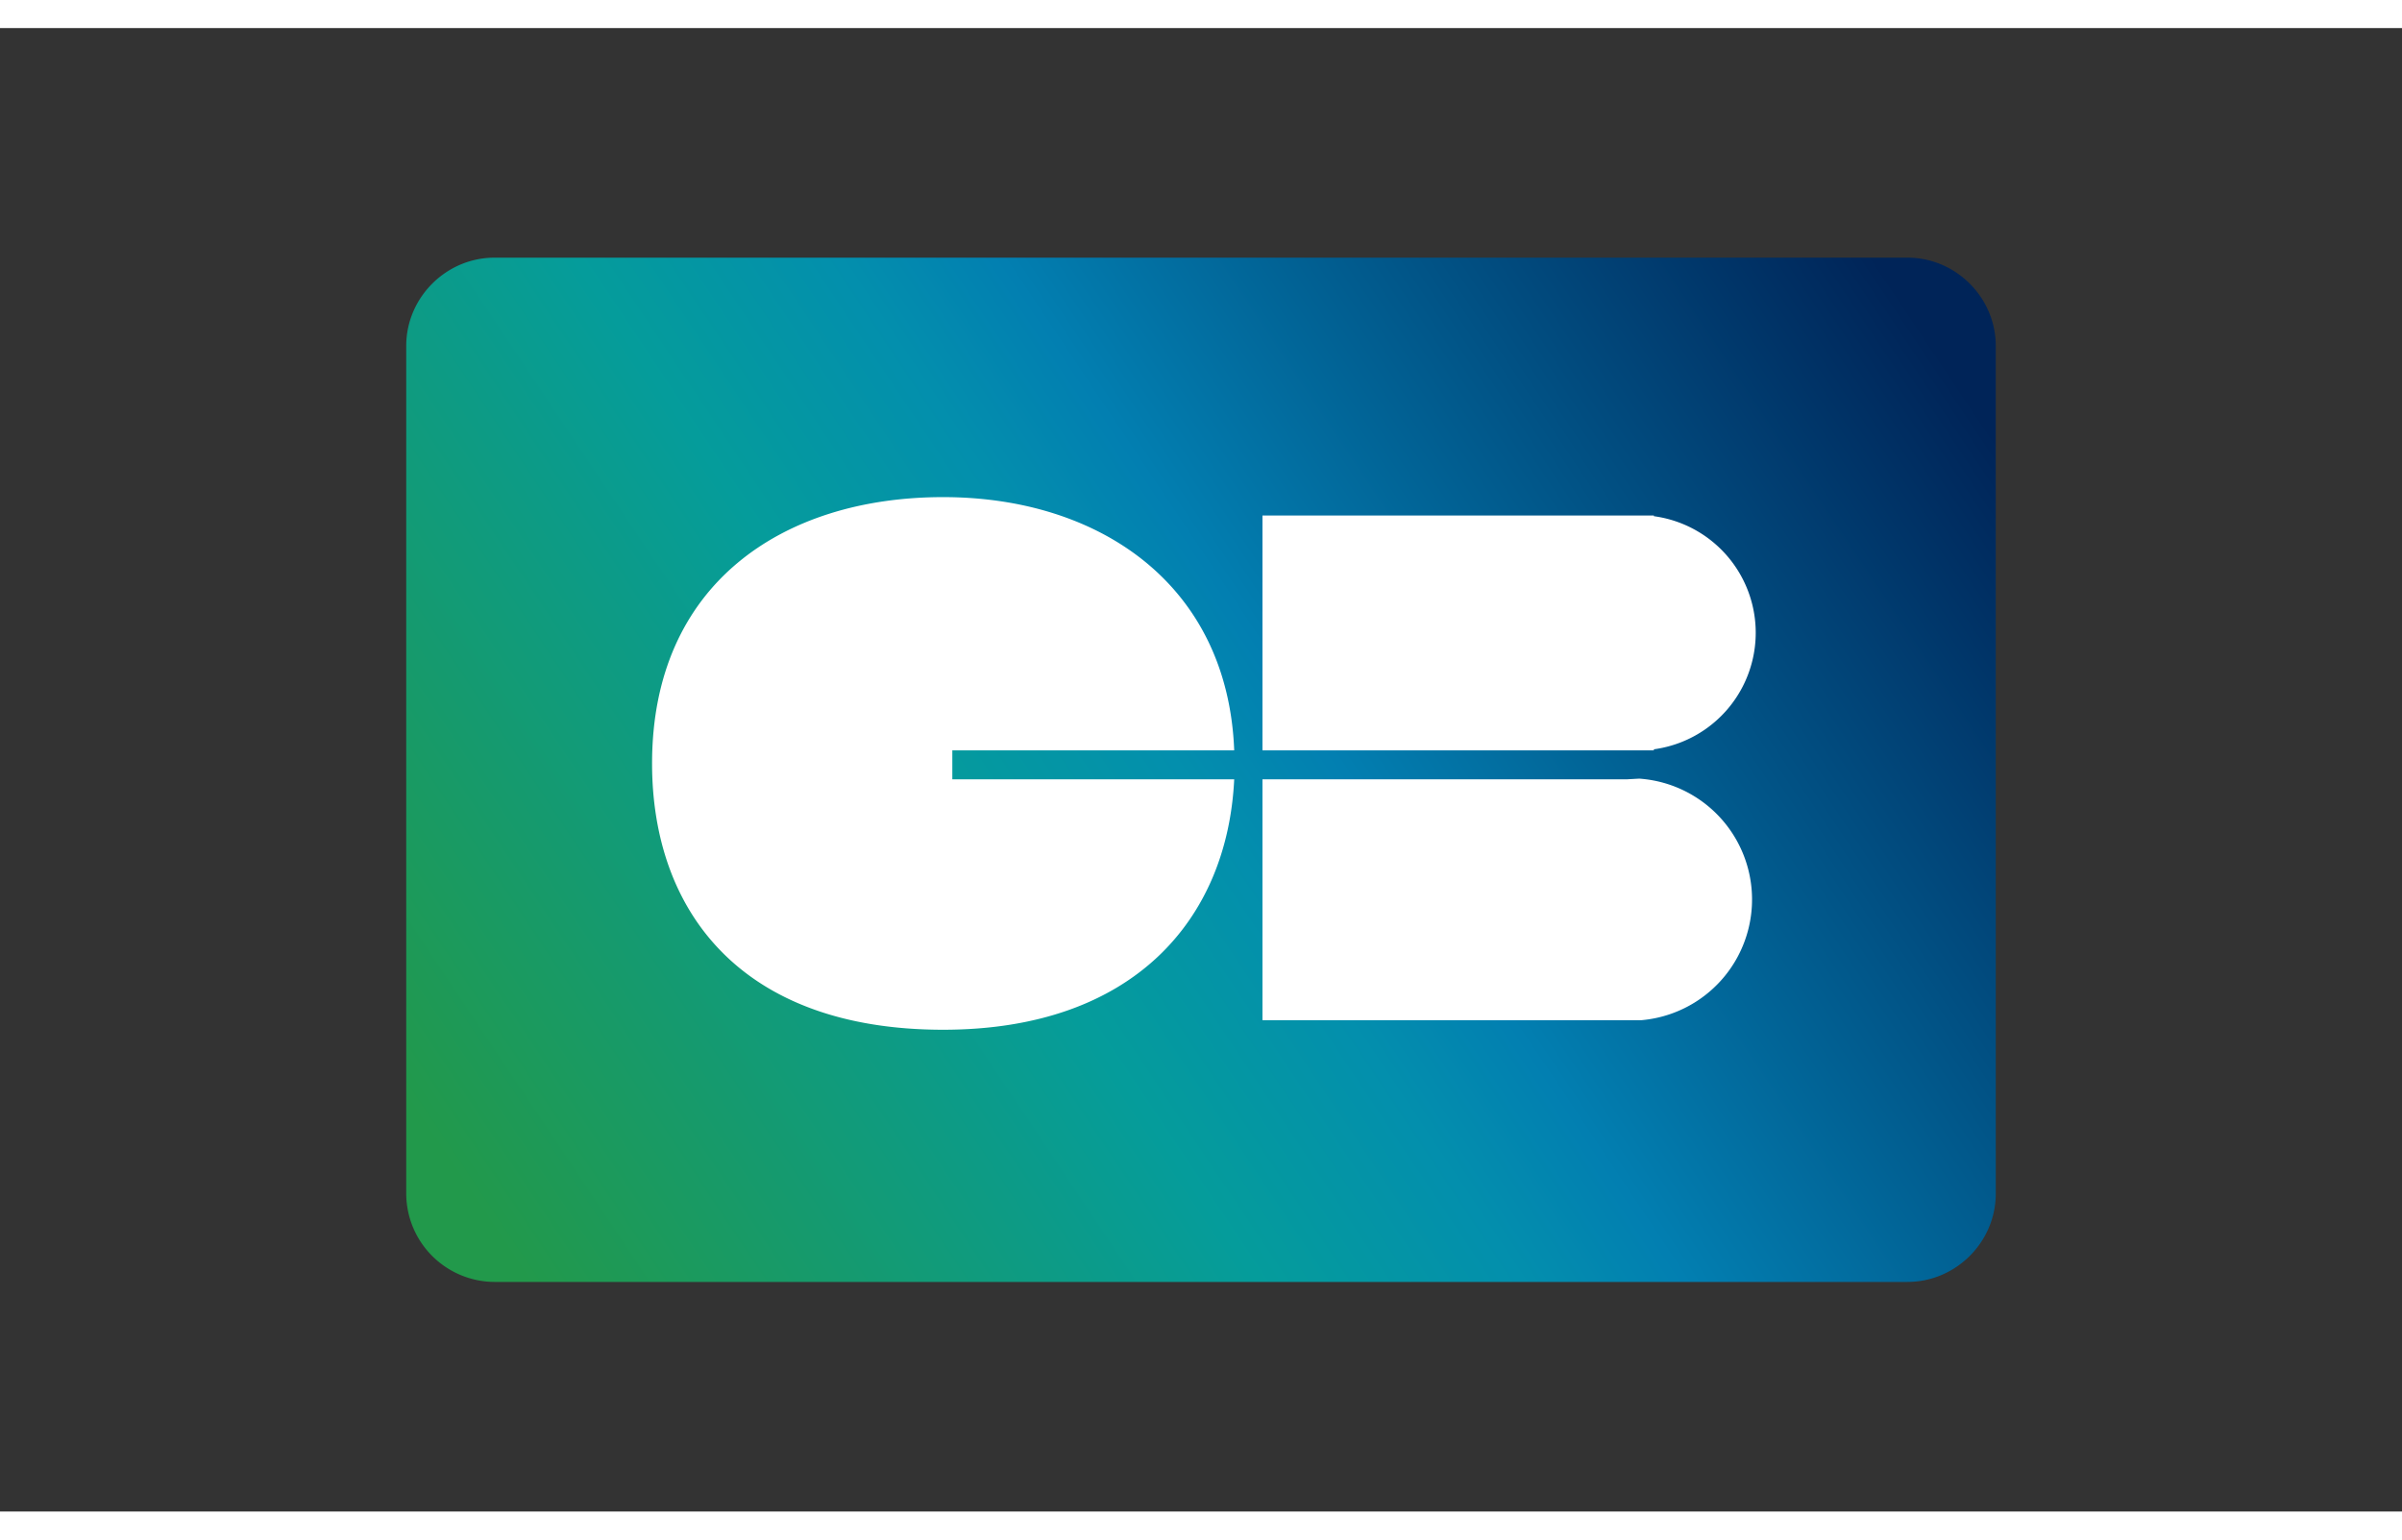
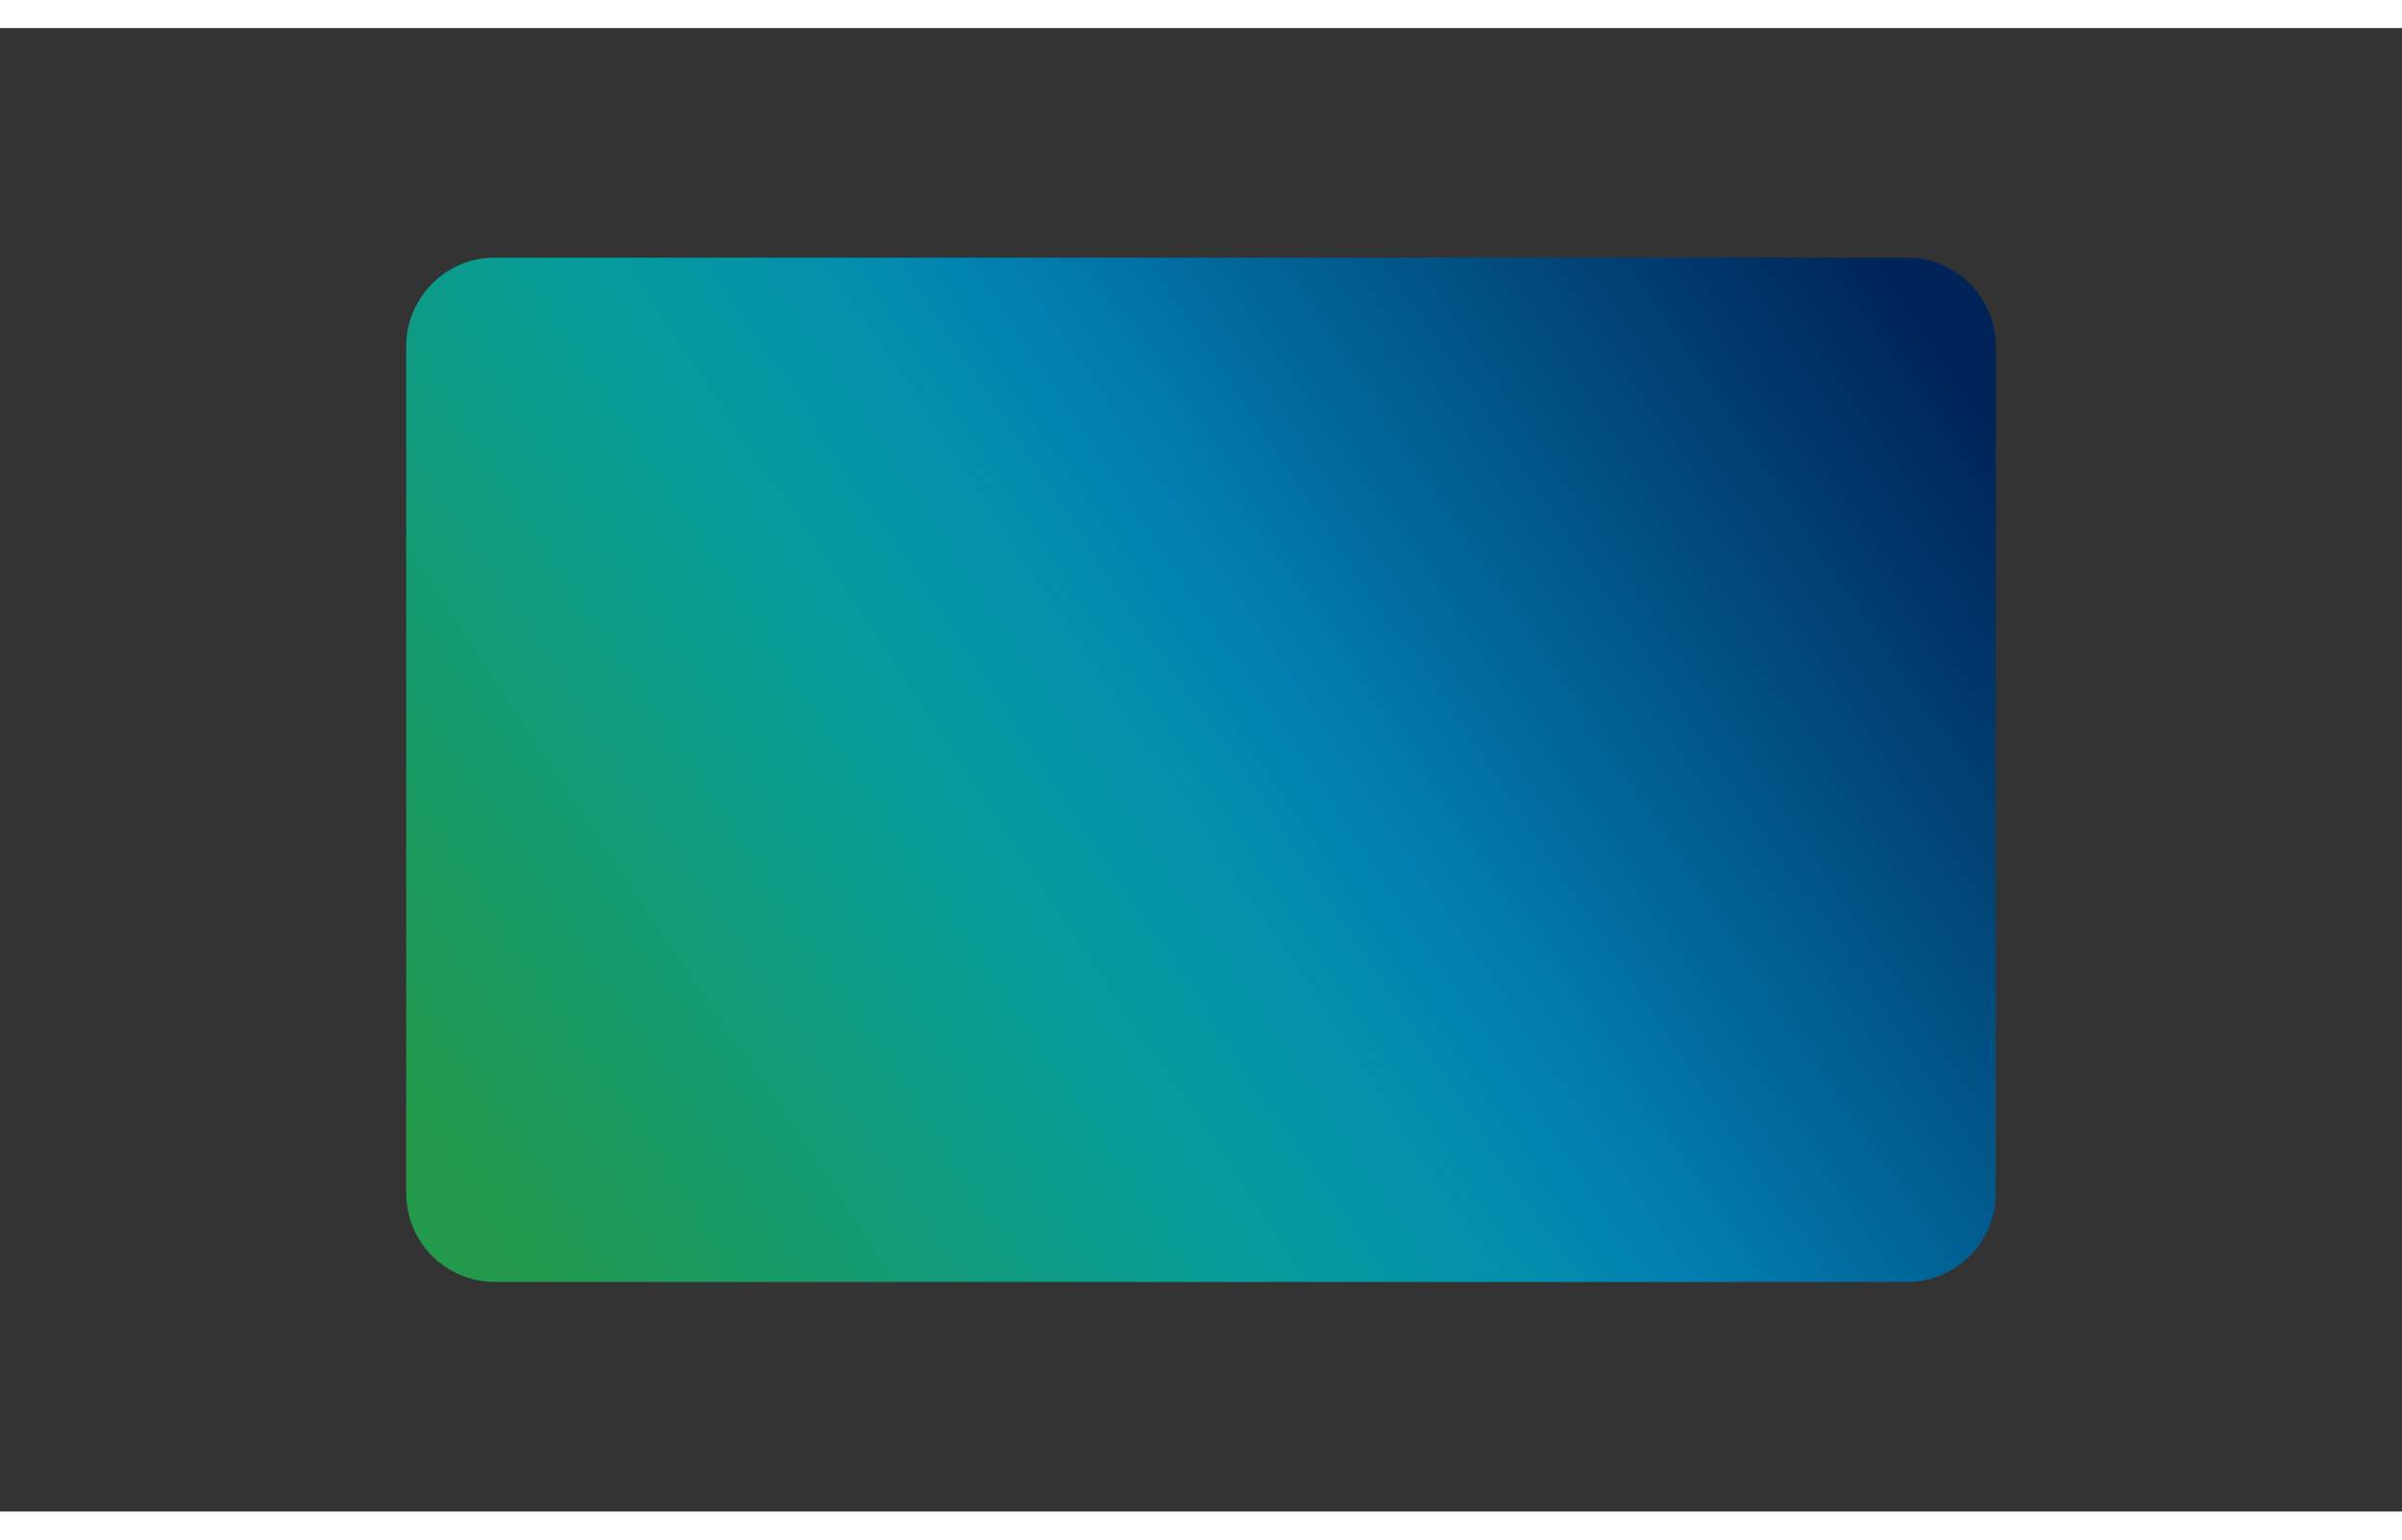
<svg xmlns="http://www.w3.org/2000/svg" width="780" height="500" viewBox="-10 -5 68 42">
  <rect x="-10" y="-5" width="68" height="42" fill="#333333" stroke="none" />
  <defs>
    <linearGradient id="a" x1="48" y1="8.88" x2="8.23" y2="35.44" gradientUnits="userSpaceOnUse">
      <stop stop-color="#002458" />
      <stop offset=".43" stop-color="#027FB1" />
      <stop offset=".51" stop-color="#038FAD" />
      <stop offset=".64" stop-color="#059C9B" />
      <stop offset="1" stop-color="#22994B" />
    </linearGradient>
  </defs>
  <path d="M1.5 4c0-1.37 1.13-2.5 2.5-2.5h40c1.37 0 2.5 1.13 2.5 2.5v24c0 1.37-1.13 2.5-2.5 2.5H4A2.51 2.51 0 0 1 1.5 28V4Z" fill="url(#a)" />
-   <path fill-rule="evenodd" clip-rule="evenodd" d="M16.7 8.28c4.44 0 8.06 2.49 8.24 7.17h-7.98v.82h7.98c-.19 3.95-2.84 7.09-8.24 7.09-5.74 0-8.24-3.38-8.24-7.54 0-5.08 3.7-7.54 8.24-7.54Zm19.7 7.97a3.43 3.43 0 0 1 .06 6.84H25.74v-6.82h10.31l.36-.02Zm.03-7.45h.39v.02a3.33 3.33 0 0 1 0 6.6v.03H25.74V8.8h10.69Z" fill="#fff" />
</svg>